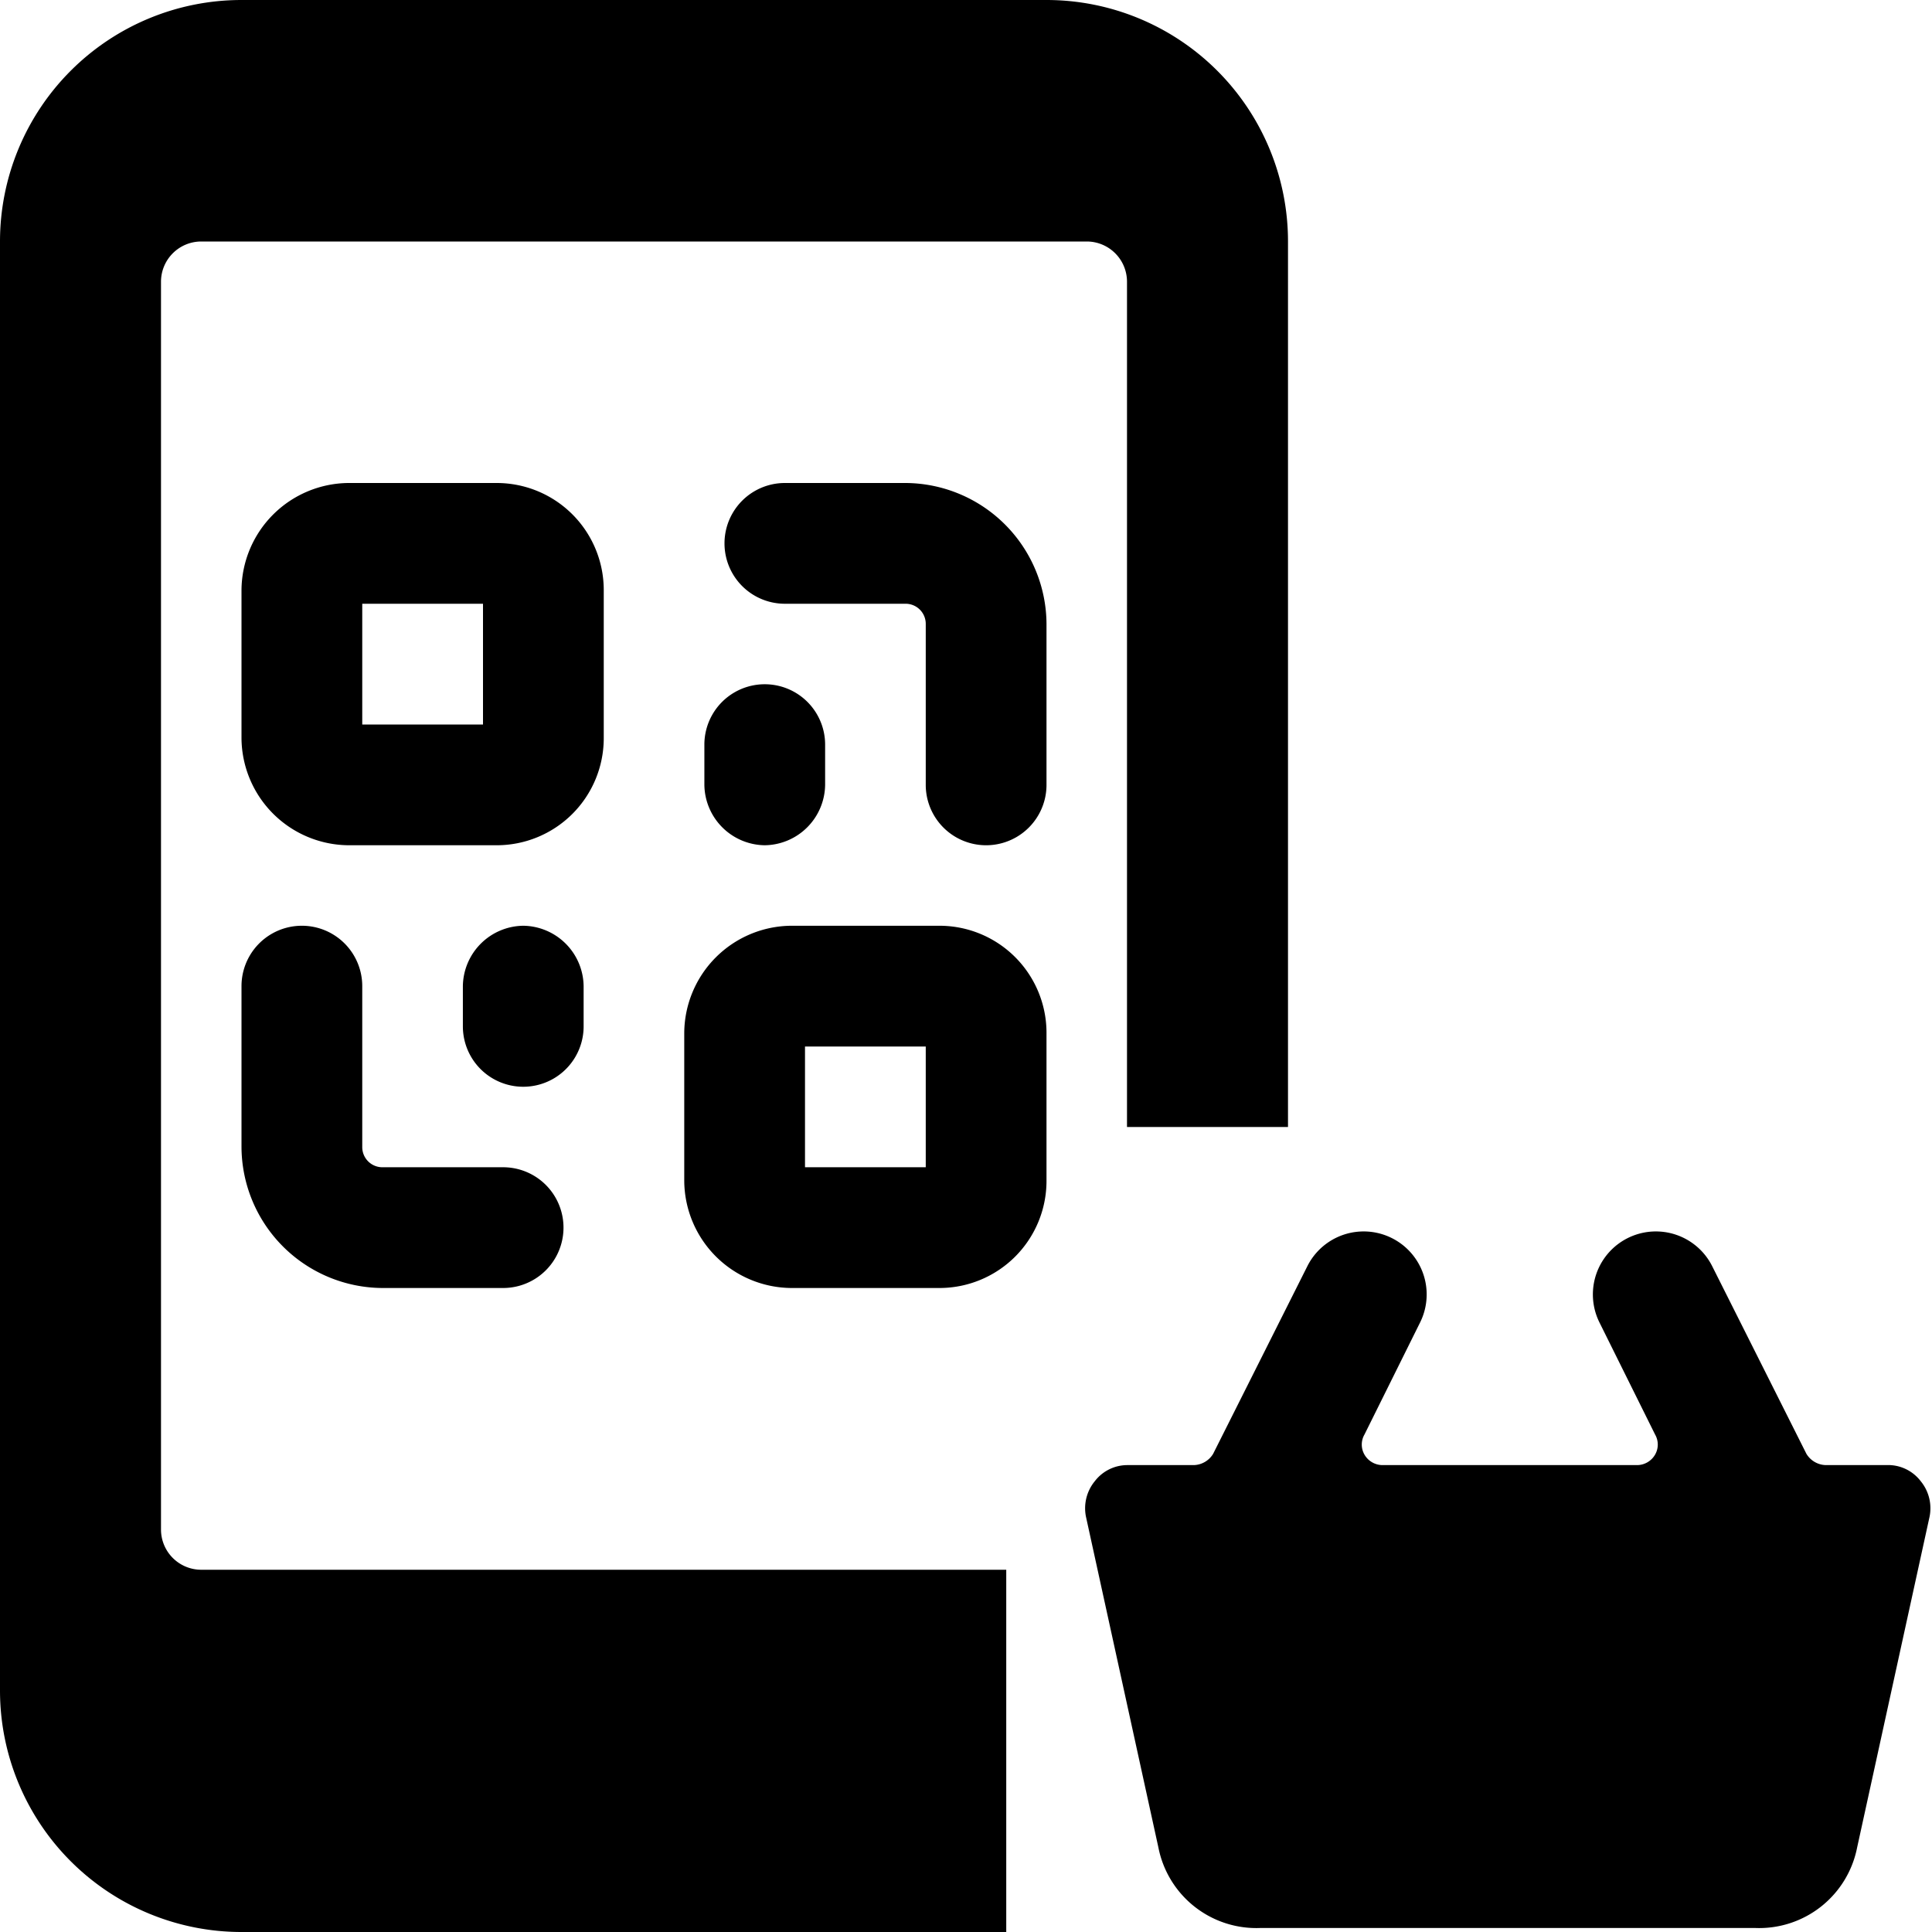
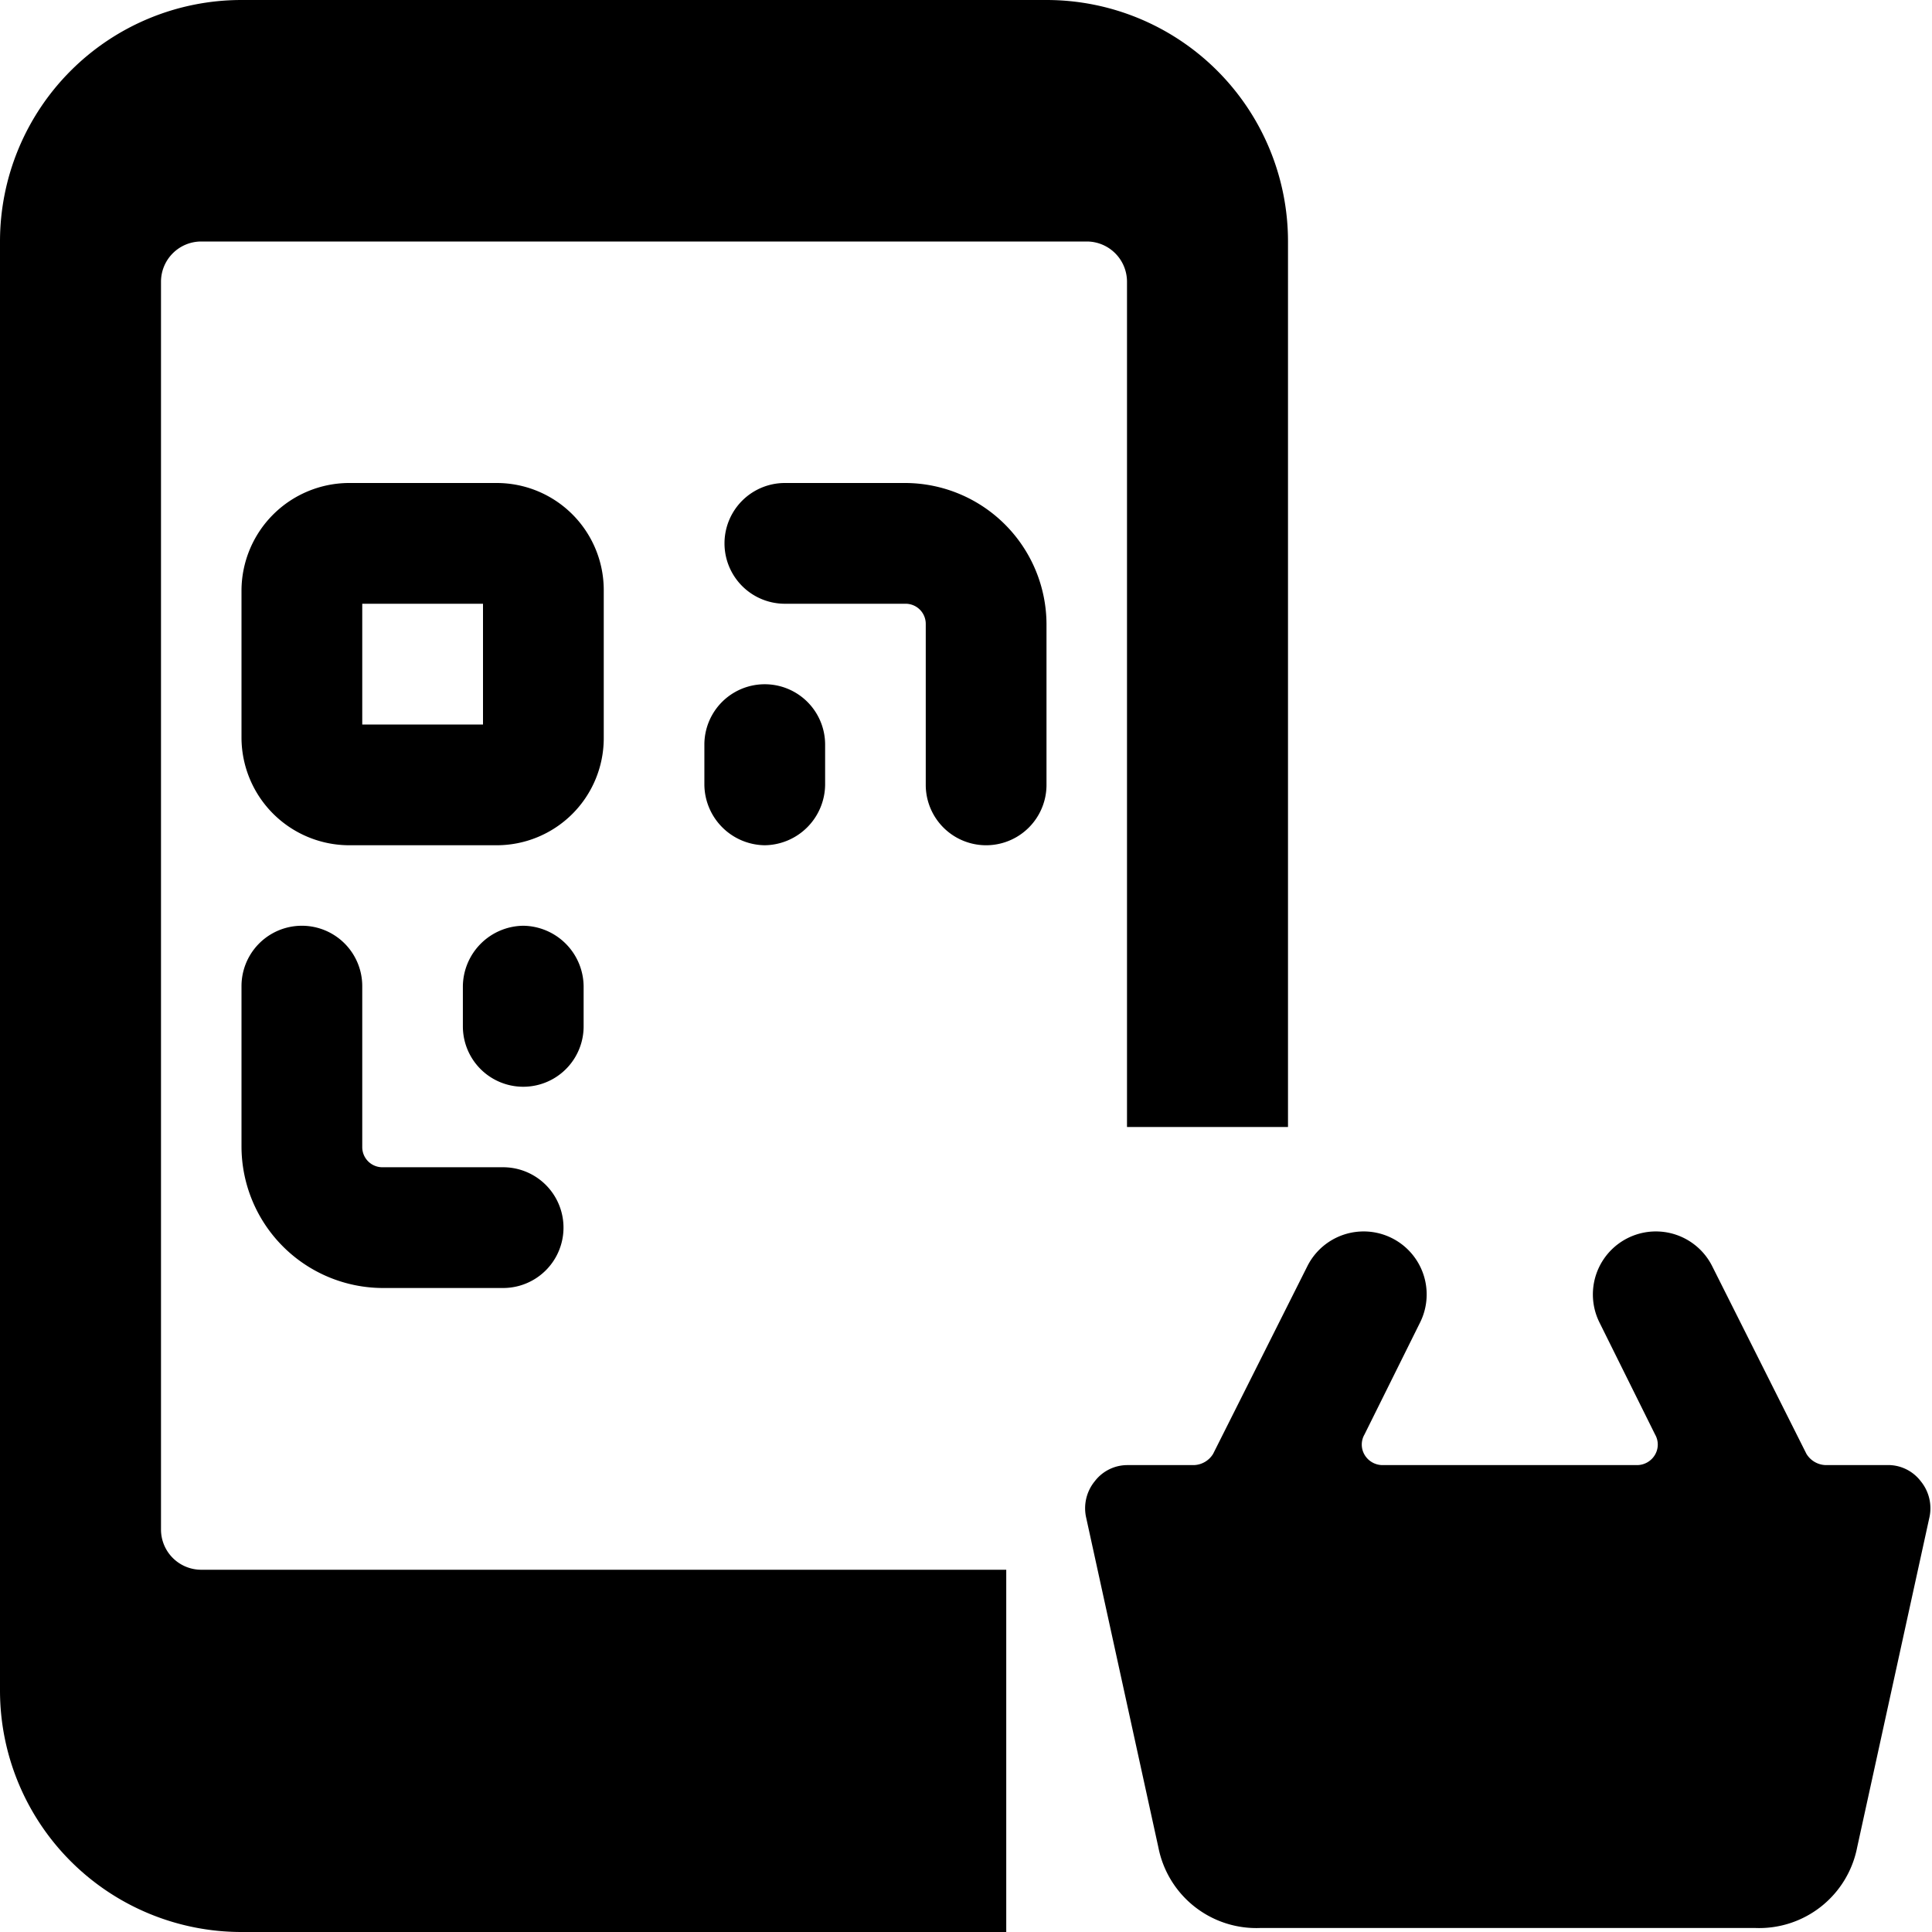
<svg xmlns="http://www.w3.org/2000/svg" viewBox="0 0 24 24" id="Cashless-Payment-Qr-Code-Basket--Streamline-Ultimate">
  <desc>Cashless Payment Qr Code Basket Streamline Icon: https://streamlinehq.com</desc>
  <g id="Cashless-Payment-Qr-Code-Basket--Streamline-Ultimate.svg">
    <path d="M2.5 19.5A0.5 0.5 0 0 1 2 19V3.5a0.5 0.5 0 0 1 0.5 -0.5h11a0.5 0.5 0 0 1 0.5 0.5V14h2V3a3 3 0 0 0 -3 -3H3a3 3 0 0 0 -3 3v18a3 3 0 0 0 3 3h9.5v-4.5Z" fill="#000000" stroke-width="1" />
    <path d="M23.48 18.2h-0.8a0.29 0.29 0 0 1 -0.24 -0.14l-1.17 -2.33a0.78 0.78 0 0 0 -1.4 0.7l0.69 1.39a0.25 0.25 0 0 1 0 0.25 0.26 0.26 0 0 1 -0.22 0.13h-3.17a0.26 0.26 0 0 1 -0.22 -0.13 0.25 0.25 0 0 1 0 -0.25l0.69 -1.39a0.78 0.78 0 1 0 -1.4 -0.7l-1.17 2.33a0.29 0.29 0 0 1 -0.24 0.14H14a0.51 0.51 0 0 0 -0.4 0.2 0.53 0.53 0 0 0 -0.11 0.44l0.9 4.11a1.24 1.24 0 0 0 1.27 1h6.14a1.24 1.24 0 0 0 1.27 -1l0.9 -4.11a0.53 0.53 0 0 0 -0.11 -0.44 0.51 0.51 0 0 0 -0.38 -0.2Z" fill="#000000" stroke-width="1" />
    <g>
      <path d="M6.17 6H4.33A1.34 1.34 0 0 0 3 7.33v1.84a1.34 1.34 0 0 0 1.33 1.33h1.84A1.33 1.33 0 0 0 7.5 9.17V7.33A1.33 1.33 0 0 0 6.17 6ZM6 9H4.5V7.5H6Z" fill="#000000" stroke-width="1" />
-       <path d="M11.67 11.5H9.83a1.34 1.34 0 0 0 -1.33 1.33v1.84A1.34 1.34 0 0 0 9.83 16h1.84A1.33 1.33 0 0 0 13 14.67v-1.84a1.33 1.33 0 0 0 -1.33 -1.33Zm-0.17 3H10V13h1.5Z" fill="#000000" stroke-width="1" />
      <path d="M6.25 14.5h-1.5a0.25 0.25 0 0 1 -0.25 -0.25v-2a0.75 0.75 0 0 0 -1.5 0v2A1.76 1.76 0 0 0 4.75 16h1.5a0.75 0.75 0 0 0 0 -1.5Z" fill="#000000" stroke-width="1" />
      <path d="M6.5 11.5a0.76 0.76 0 0 0 -0.75 0.75v0.5a0.75 0.75 0 0 0 1.5 0v-0.5a0.76 0.76 0 0 0 -0.75 -0.75Z" fill="#000000" stroke-width="1" />
      <path d="M9.75 7.5h1.5a0.25 0.25 0 0 1 0.25 0.25v2a0.75 0.75 0 0 0 1.5 0v-2A1.76 1.76 0 0 0 11.25 6h-1.5a0.75 0.75 0 0 0 0 1.5Z" fill="#000000" stroke-width="1" />
      <path d="M9.5 10.5a0.76 0.76 0 0 0 0.75 -0.75v-0.5a0.75 0.75 0 0 0 -1.5 0v0.5a0.76 0.76 0 0 0 0.75 0.75Z" fill="#000000" stroke-width="1" />
    </g>
  </g>
</svg>